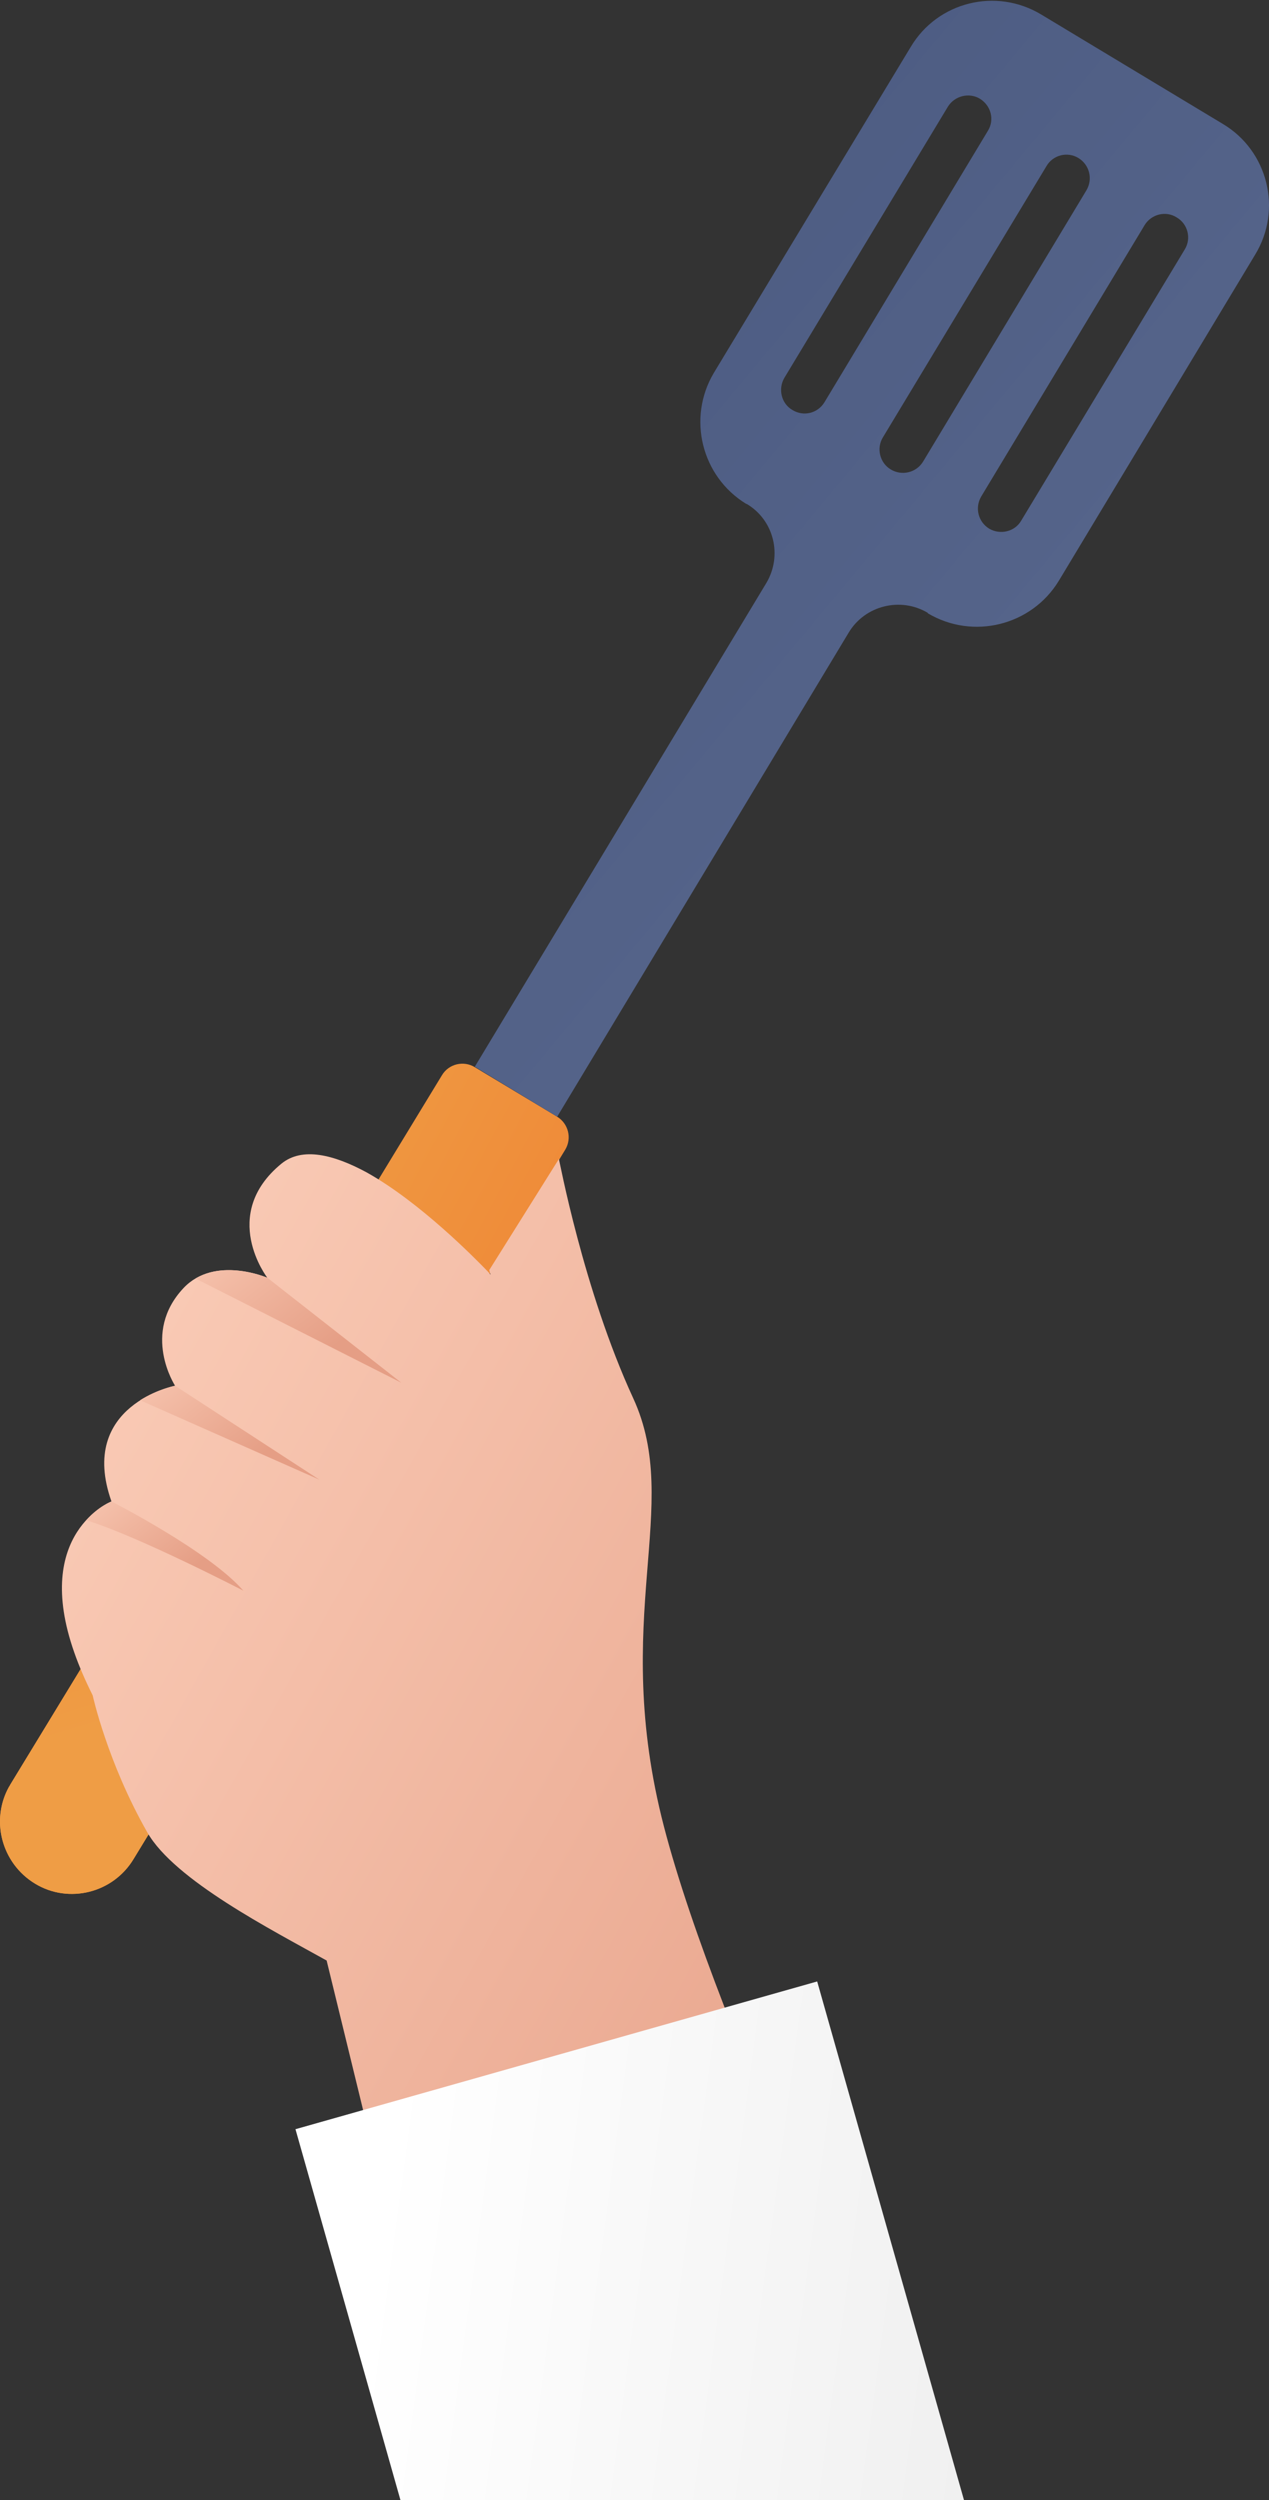
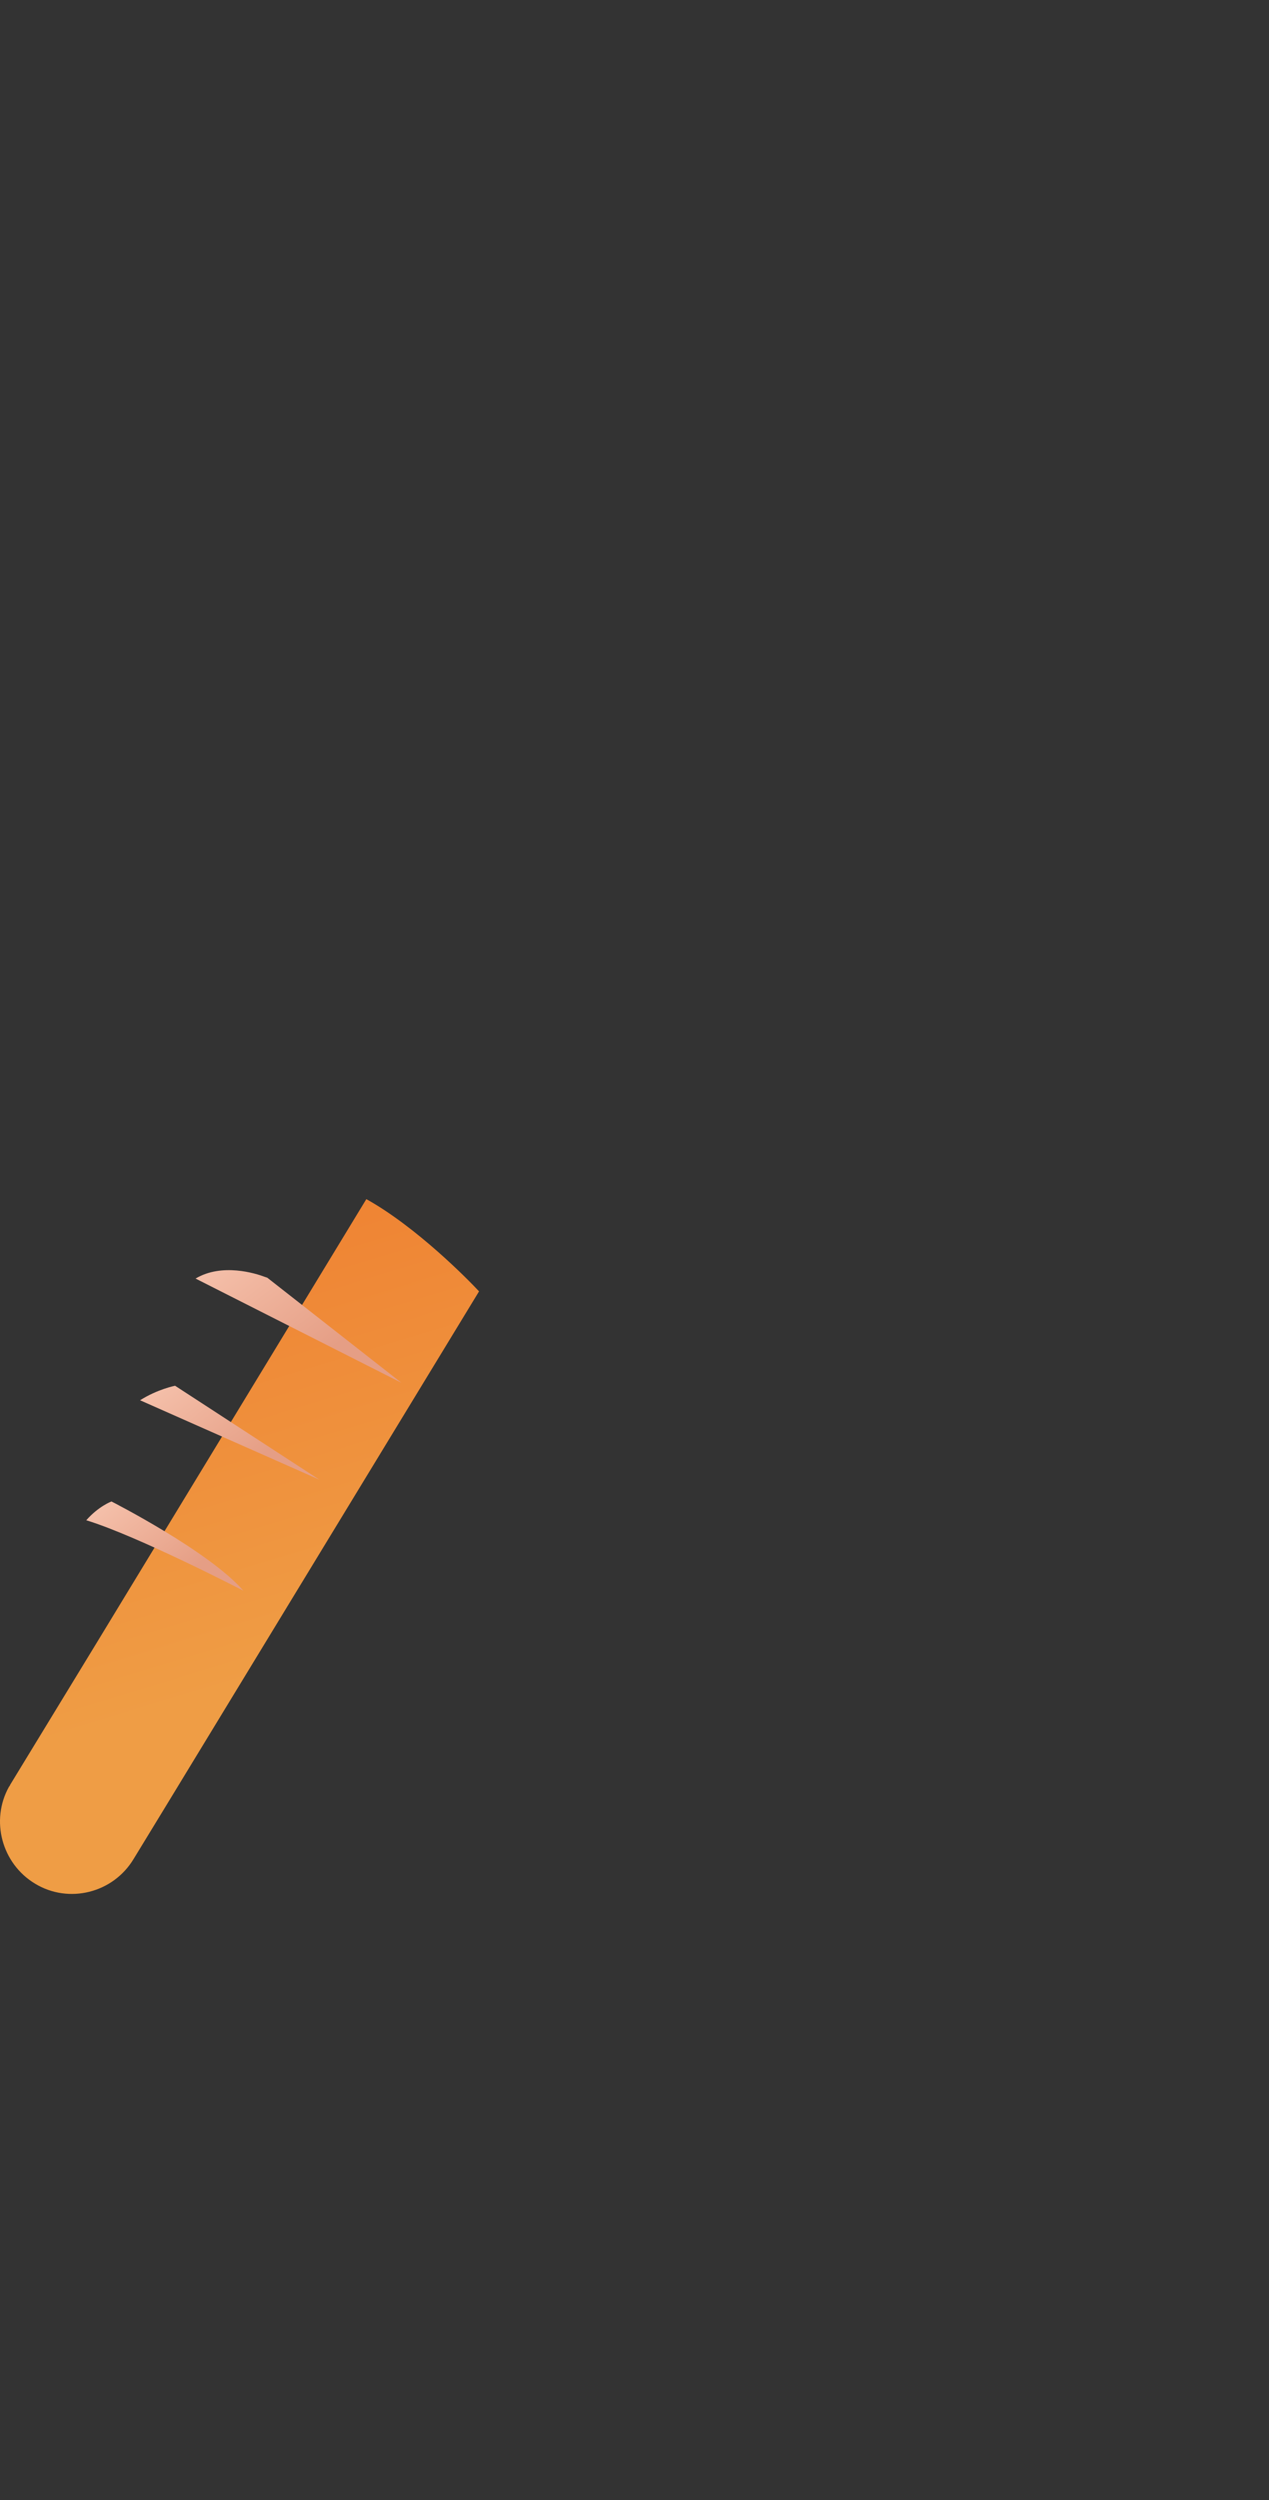
<svg xmlns="http://www.w3.org/2000/svg" width="297" height="585" viewBox="0 0 297 585" fill="none">
  <rect x="0" y="0" width="297" height="585" fill="#333333" stroke="none" />
-   <path d="M111.119 249.709L130.403 261.3C133.001 262.898 133.9 266.296 132.302 268.993L31.283 434.959C26.487 442.952 16.096 445.55 8.202 440.754C0.209 435.858 -2.389 425.567 2.407 417.573L103.425 251.608C105.024 248.91 108.521 248.11 111.119 249.709Z" fill="url(#paint0_linear_604_40754)" />
  <path d="M112.118 302.166L38.478 423.168L31.284 434.959C26.487 442.952 16.096 445.55 8.202 440.754C0.408 436.058 -2.289 425.966 2.107 418.073C2.24 417.939 2.34 417.773 2.407 417.573L22.69 384.3L85.739 280.584C97.43 287.079 109.52 299.369 112.118 302.166Z" fill="url(#paint1_linear_604_40754)" />
-   <path fill-rule="evenodd" clip-rule="evenodd" d="M293.771 59.563L247.808 135.901C241.414 146.393 227.725 149.79 217.133 143.495V143.395C210.738 139.598 202.445 141.697 198.648 147.992L130.404 261.3L111.119 249.609L179.364 136.401C183.161 130.006 181.162 121.713 174.768 117.916H174.668C164.176 111.521 160.779 97.832 167.074 87.241L213.136 11.003C219.431 0.411 233.12 -2.986 243.712 3.409L286.177 28.988C296.769 35.283 300.166 49.072 293.771 59.563ZM185.459 95.934C188.057 97.532 191.354 96.733 192.953 94.135L231.222 30.587C232.821 27.989 231.921 24.692 229.323 23.093C226.825 21.594 223.428 22.393 221.829 24.991L183.56 88.44C182.062 91.038 182.861 94.435 185.459 95.934ZM254.303 44.475C255.802 41.878 255.003 38.58 252.405 36.981C249.807 35.383 246.41 36.282 244.911 38.88L206.642 102.329C205.043 104.926 205.942 108.324 208.44 109.823C211.038 111.421 214.435 110.622 216.034 108.024L254.303 44.475ZM275.386 50.87C272.888 49.272 269.491 50.071 267.892 52.669L229.623 116.217C228.124 118.815 228.924 122.113 231.522 123.711C234.119 125.21 237.517 124.411 239.016 121.813L277.285 58.364C278.883 55.766 277.984 52.369 275.386 50.87Z" fill="url(#paint2_linear_604_40754)" />
-   <path d="M210.738 562.356L105.124 576.245L76.447 458.74C63.557 451.546 40.876 439.955 34.481 428.764C25.089 412.277 21.691 396.69 21.691 396.69C19.893 393.093 18.461 389.762 17.395 386.698C7.503 358.621 26.088 351.327 26.088 351.327C18.094 328.745 40.976 324.249 40.976 324.249C40.976 324.249 32.982 311.959 42.974 301.367C50.268 293.673 62.558 298.969 62.558 298.969C62.558 298.969 51.267 284.281 65.856 272.291C70.752 268.294 78.146 270.192 85.74 274.289C98.329 281.283 111.319 294.573 114.216 297.57C114.616 298.037 114.816 298.27 114.816 298.27C114.683 297.87 114.583 297.504 114.516 297.171L130.803 271.192C130.903 271.292 136.498 301.767 148.189 327.146C159.879 352.526 142.693 378.405 155.383 427.365C168.273 477.025 210.738 562.356 210.738 562.356Z" fill="url(#paint3_linear_604_40754)" />
  <path d="M62.558 298.969L61.959 298.769C59.861 297.97 51.967 295.472 45.772 299.169L93.933 323.549L62.558 298.969Z" fill="url(#paint4_linear_604_40754)" />
  <path d="M40.976 324.249C40.976 324.249 36.879 325.048 32.783 327.646L74.749 346.231L40.976 324.249Z" fill="url(#paint5_linear_604_40754)" />
  <path d="M56.963 372.21C48.869 362.917 26.088 351.327 26.088 351.327C26.088 351.327 23.09 352.426 20.192 355.723C32.283 359.42 56.963 372.21 56.963 372.21Z" fill="url(#paint6_linear_604_40754)" />
-   <path d="M240.314 636.895L191.254 463.636L69.153 498.208L108.421 636.895H240.314Z" fill="url(#paint7_linear_604_40754)" />
  <defs>
    <linearGradient id="paint0_linear_604_40754" x1="65.855" y1="519.391" x2="-43.356" y2="460.338" gradientUnits="userSpaceOnUse">
      <stop stop-color="#EF7C2E" />
      <stop offset="1" stop-color="#EF9D45" />
    </linearGradient>
    <linearGradient id="paint1_linear_604_40754" x1="349.725" y1="165.777" x2="388.594" y2="292.574" gradientUnits="userSpaceOnUse">
      <stop stop-color="#EF7C2E" />
      <stop offset="1" stop-color="#EF9D45" />
    </linearGradient>
    <linearGradient id="paint2_linear_604_40754" x1="186.158" y1="-167.553" x2="574.444" y2="155.985" gradientUnits="userSpaceOnUse">
      <stop stop-color="#46557C" />
      <stop offset="1" stop-color="#657499" />
    </linearGradient>
    <linearGradient id="paint3_linear_604_40754" x1="76.247" y1="240.616" x2="315.653" y2="374.408" gradientUnits="userSpaceOnUse">
      <stop stop-color="#F9C9B4" />
      <stop offset="1" stop-color="#E59E85" />
    </linearGradient>
    <linearGradient id="paint4_linear_604_40754" x1="54.765" y1="280.684" x2="80.344" y2="313.557" gradientUnits="userSpaceOnUse">
      <stop stop-color="#F9C9B4" />
      <stop offset="1" stop-color="#E59E85" />
    </linearGradient>
    <linearGradient id="paint5_linear_604_40754" x1="40.377" y1="312.058" x2="62.059" y2="339.936" gradientUnits="userSpaceOnUse">
      <stop stop-color="#F9C9B4" />
      <stop offset="1" stop-color="#E59E85" />
    </linearGradient>
    <linearGradient id="paint6_linear_604_40754" x1="27.187" y1="341.335" x2="46.371" y2="366.015" gradientUnits="userSpaceOnUse">
      <stop stop-color="#F9C9B4" />
      <stop offset="1" stop-color="#E59E85" />
    </linearGradient>
    <linearGradient id="paint7_linear_604_40754" x1="98.029" y1="444.351" x2="299.466" y2="471.23" gradientUnits="userSpaceOnUse">
      <stop stop-color="white" />
      <stop offset="1" stop-color="#EAEAEA" />
    </linearGradient>
  </defs>
</svg>